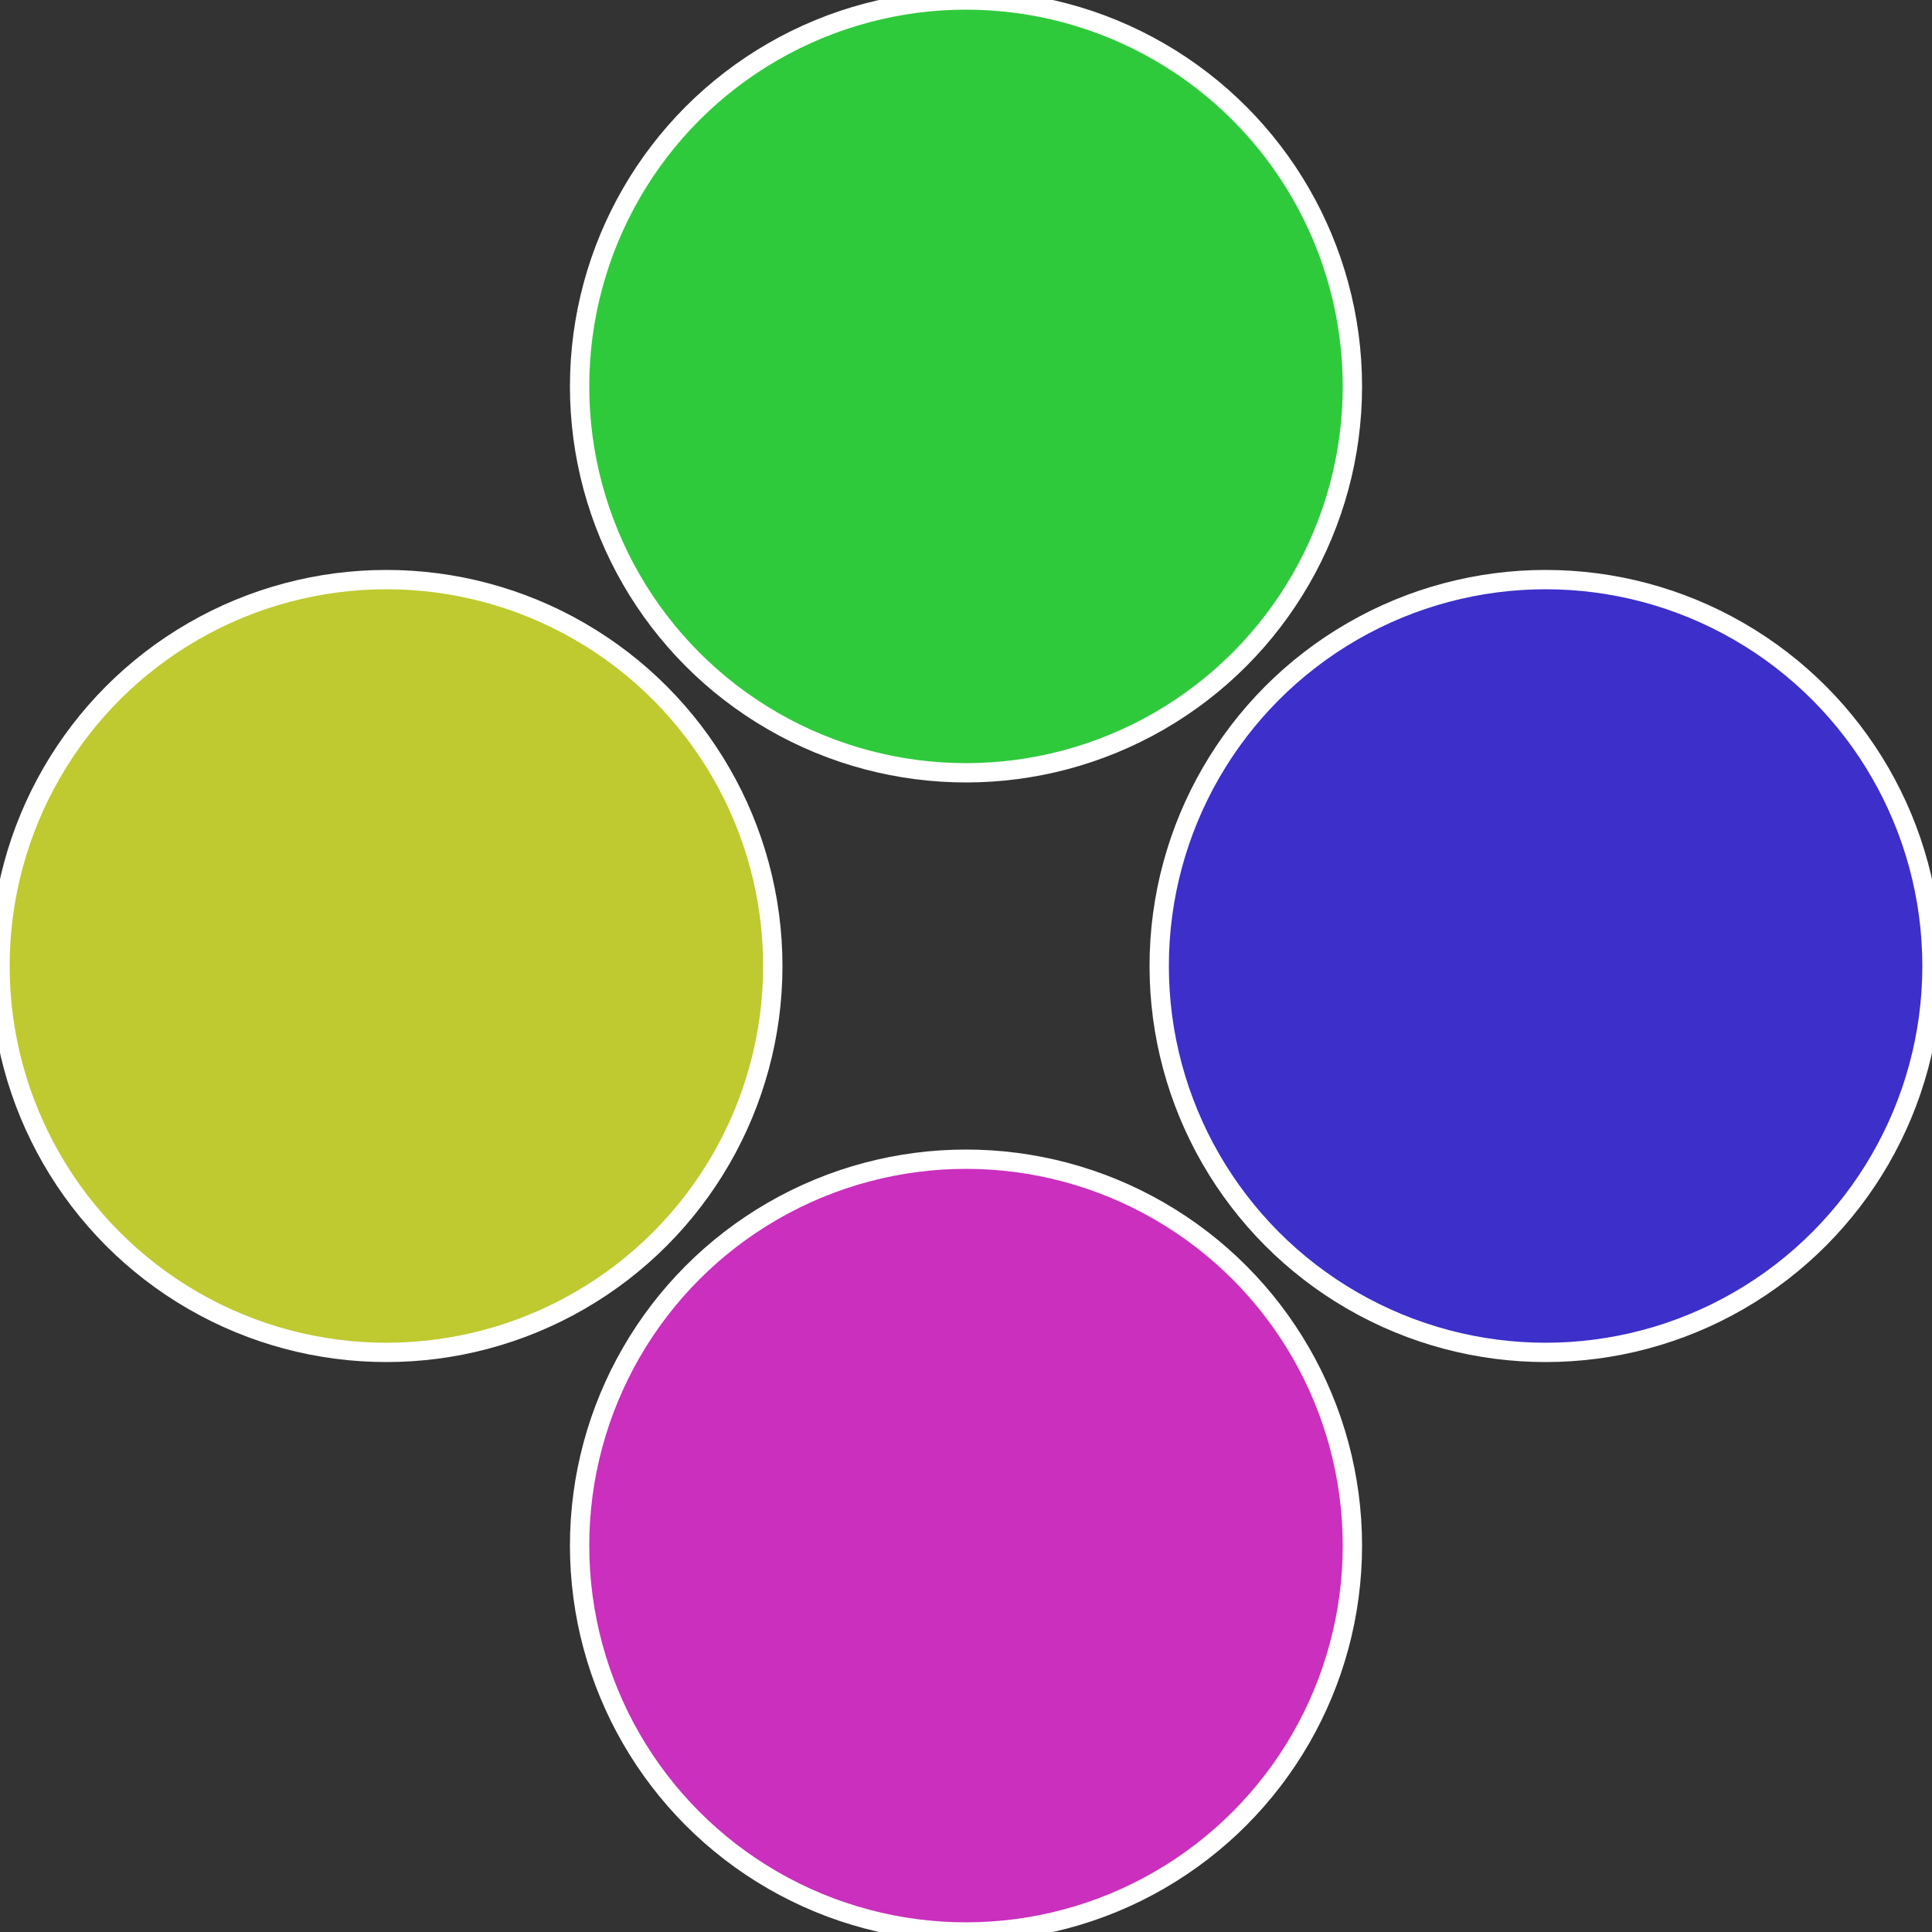
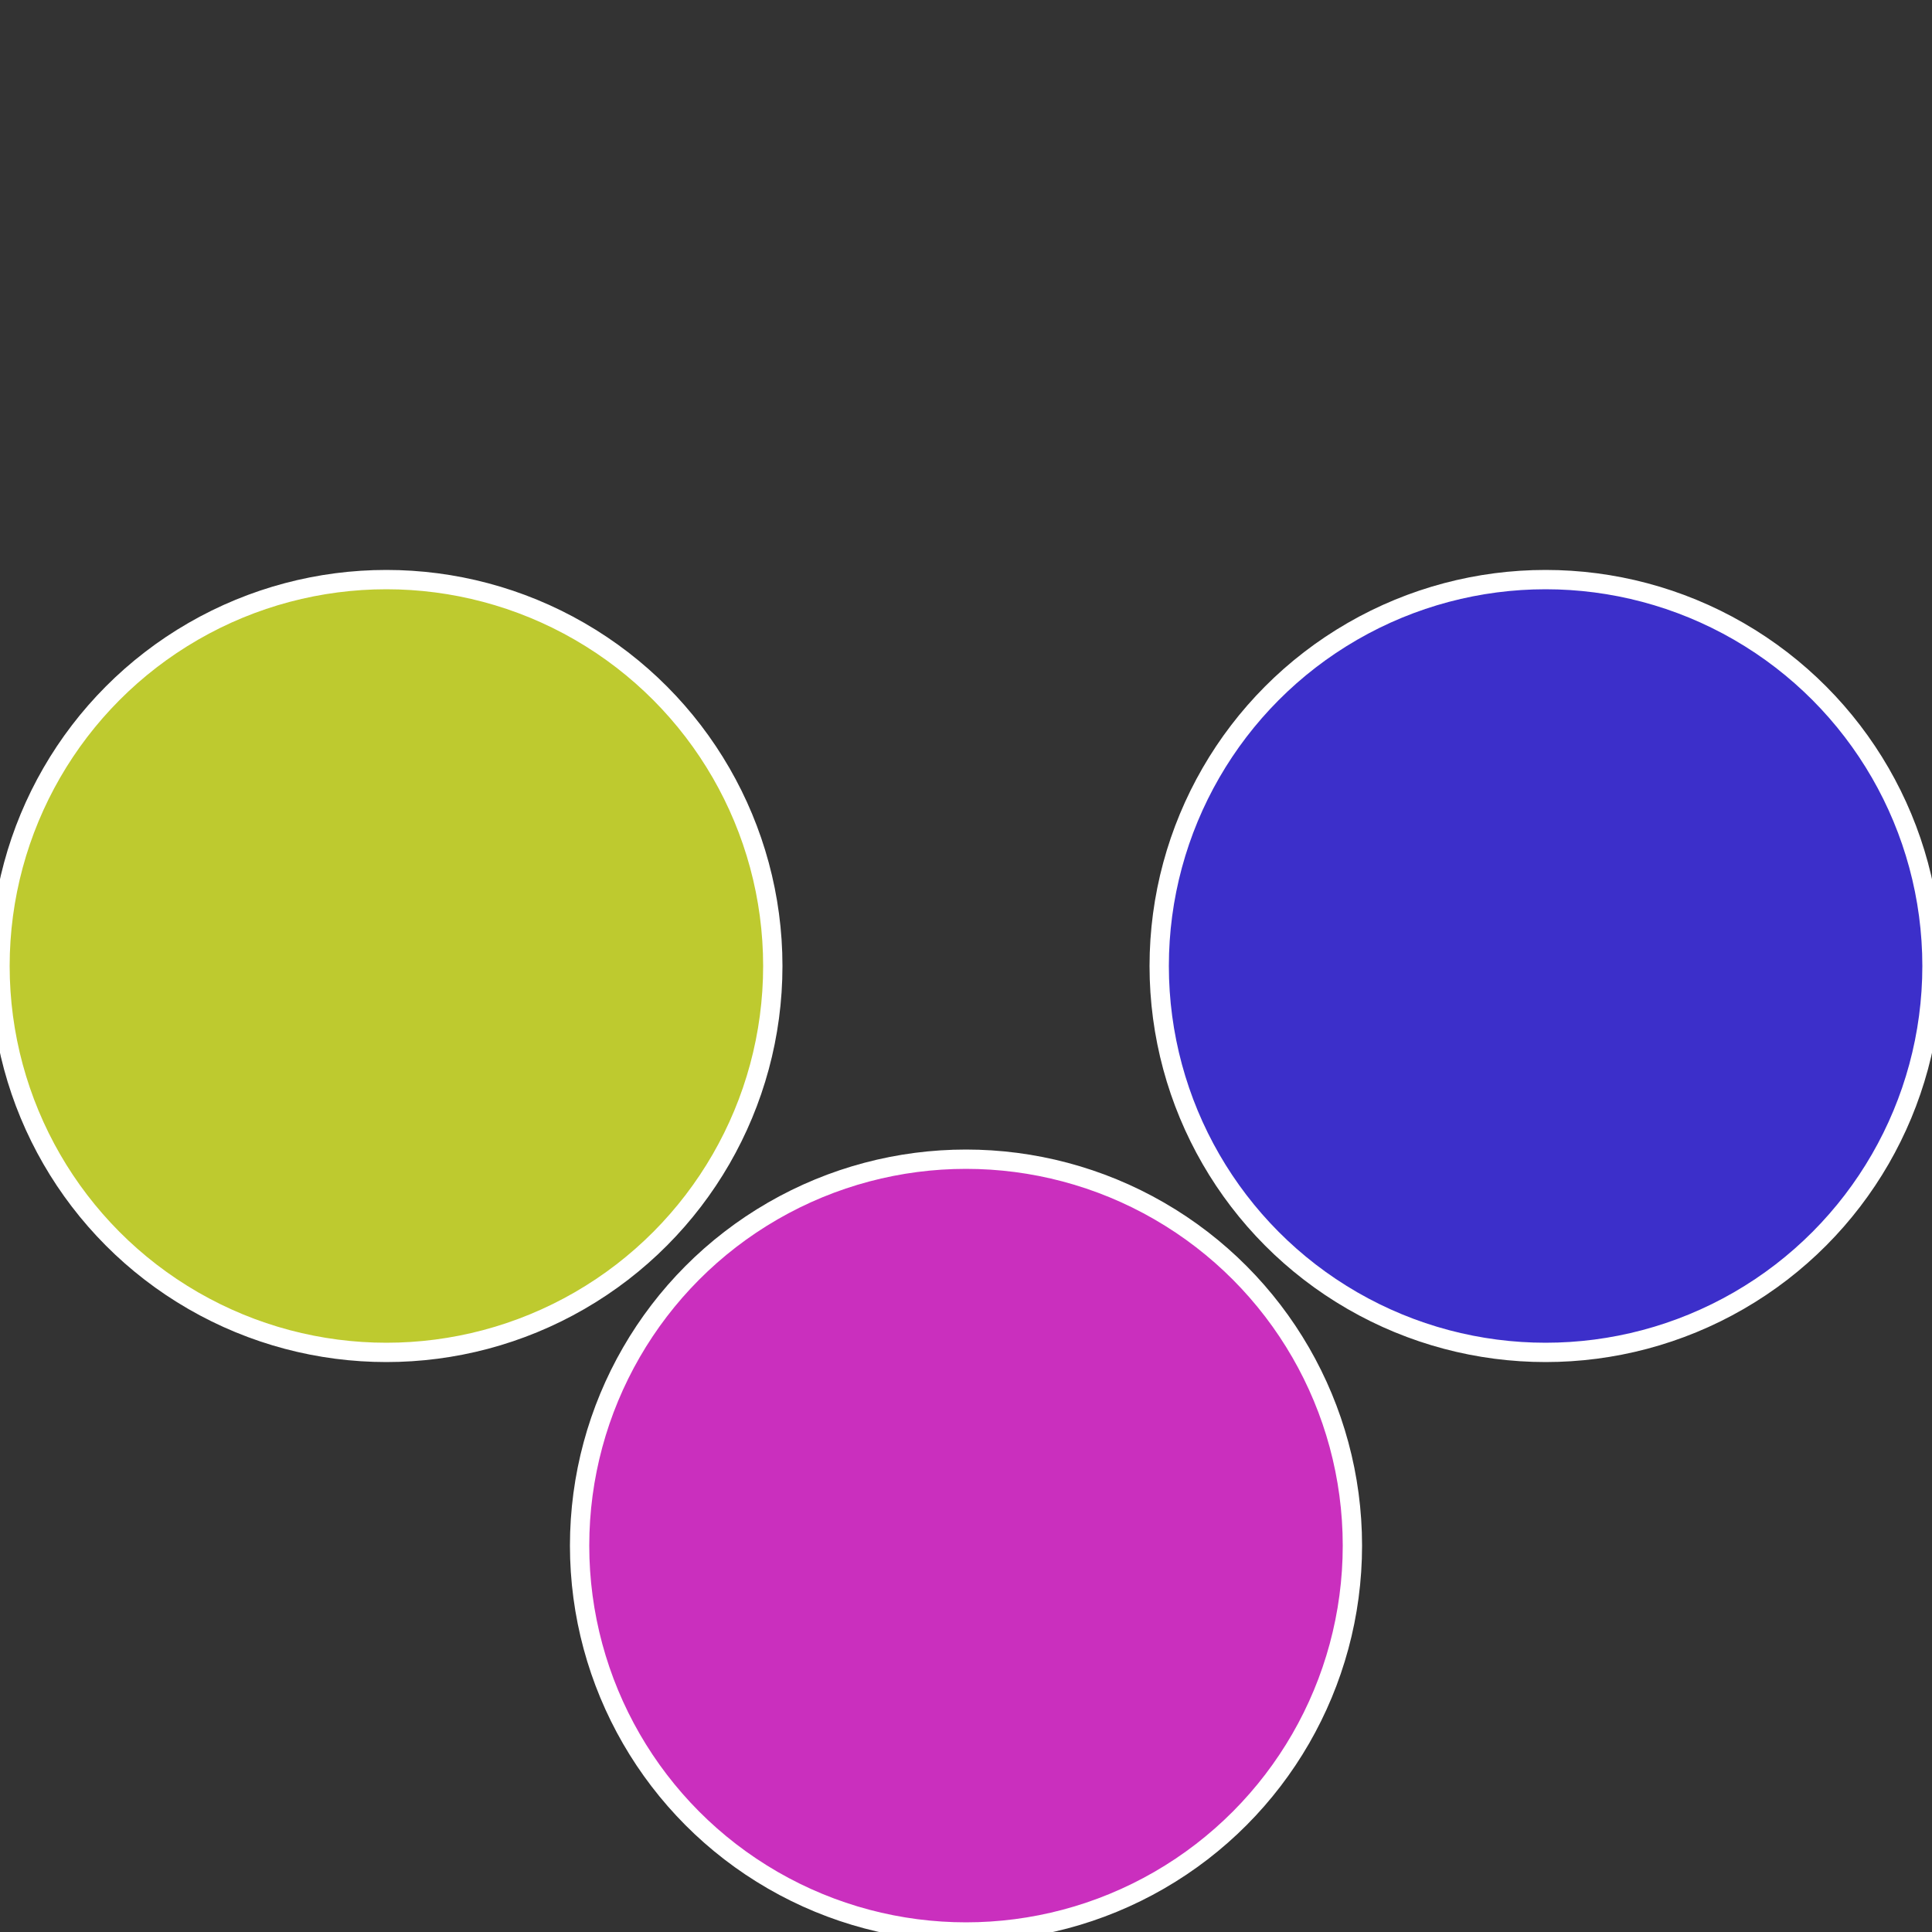
<svg xmlns="http://www.w3.org/2000/svg" width="500" height="500" viewBox="-1 -1 2 2">
  <rect x="-1" y="-1" width="2" height="2" fill="#333333" stroke="none" />
  <circle cx="0.6" cy="0" r="0.4" fill="#3c2fca" stroke="#fff" stroke-width="1%" />
  <circle cx="3.6739403974421E-17" cy="0.6" r="0.4" fill="#ca2fbe" stroke="#fff" stroke-width="1%" />
  <circle cx="-0.6" cy="7.3478807948841E-17" r="0.4" fill="#beca2f" stroke="#fff" stroke-width="1%" />
-   <circle cx="-1.1021821192326E-16" cy="-0.6" r="0.4" fill="#2fca3c" stroke="#fff" stroke-width="1%" />
</svg>